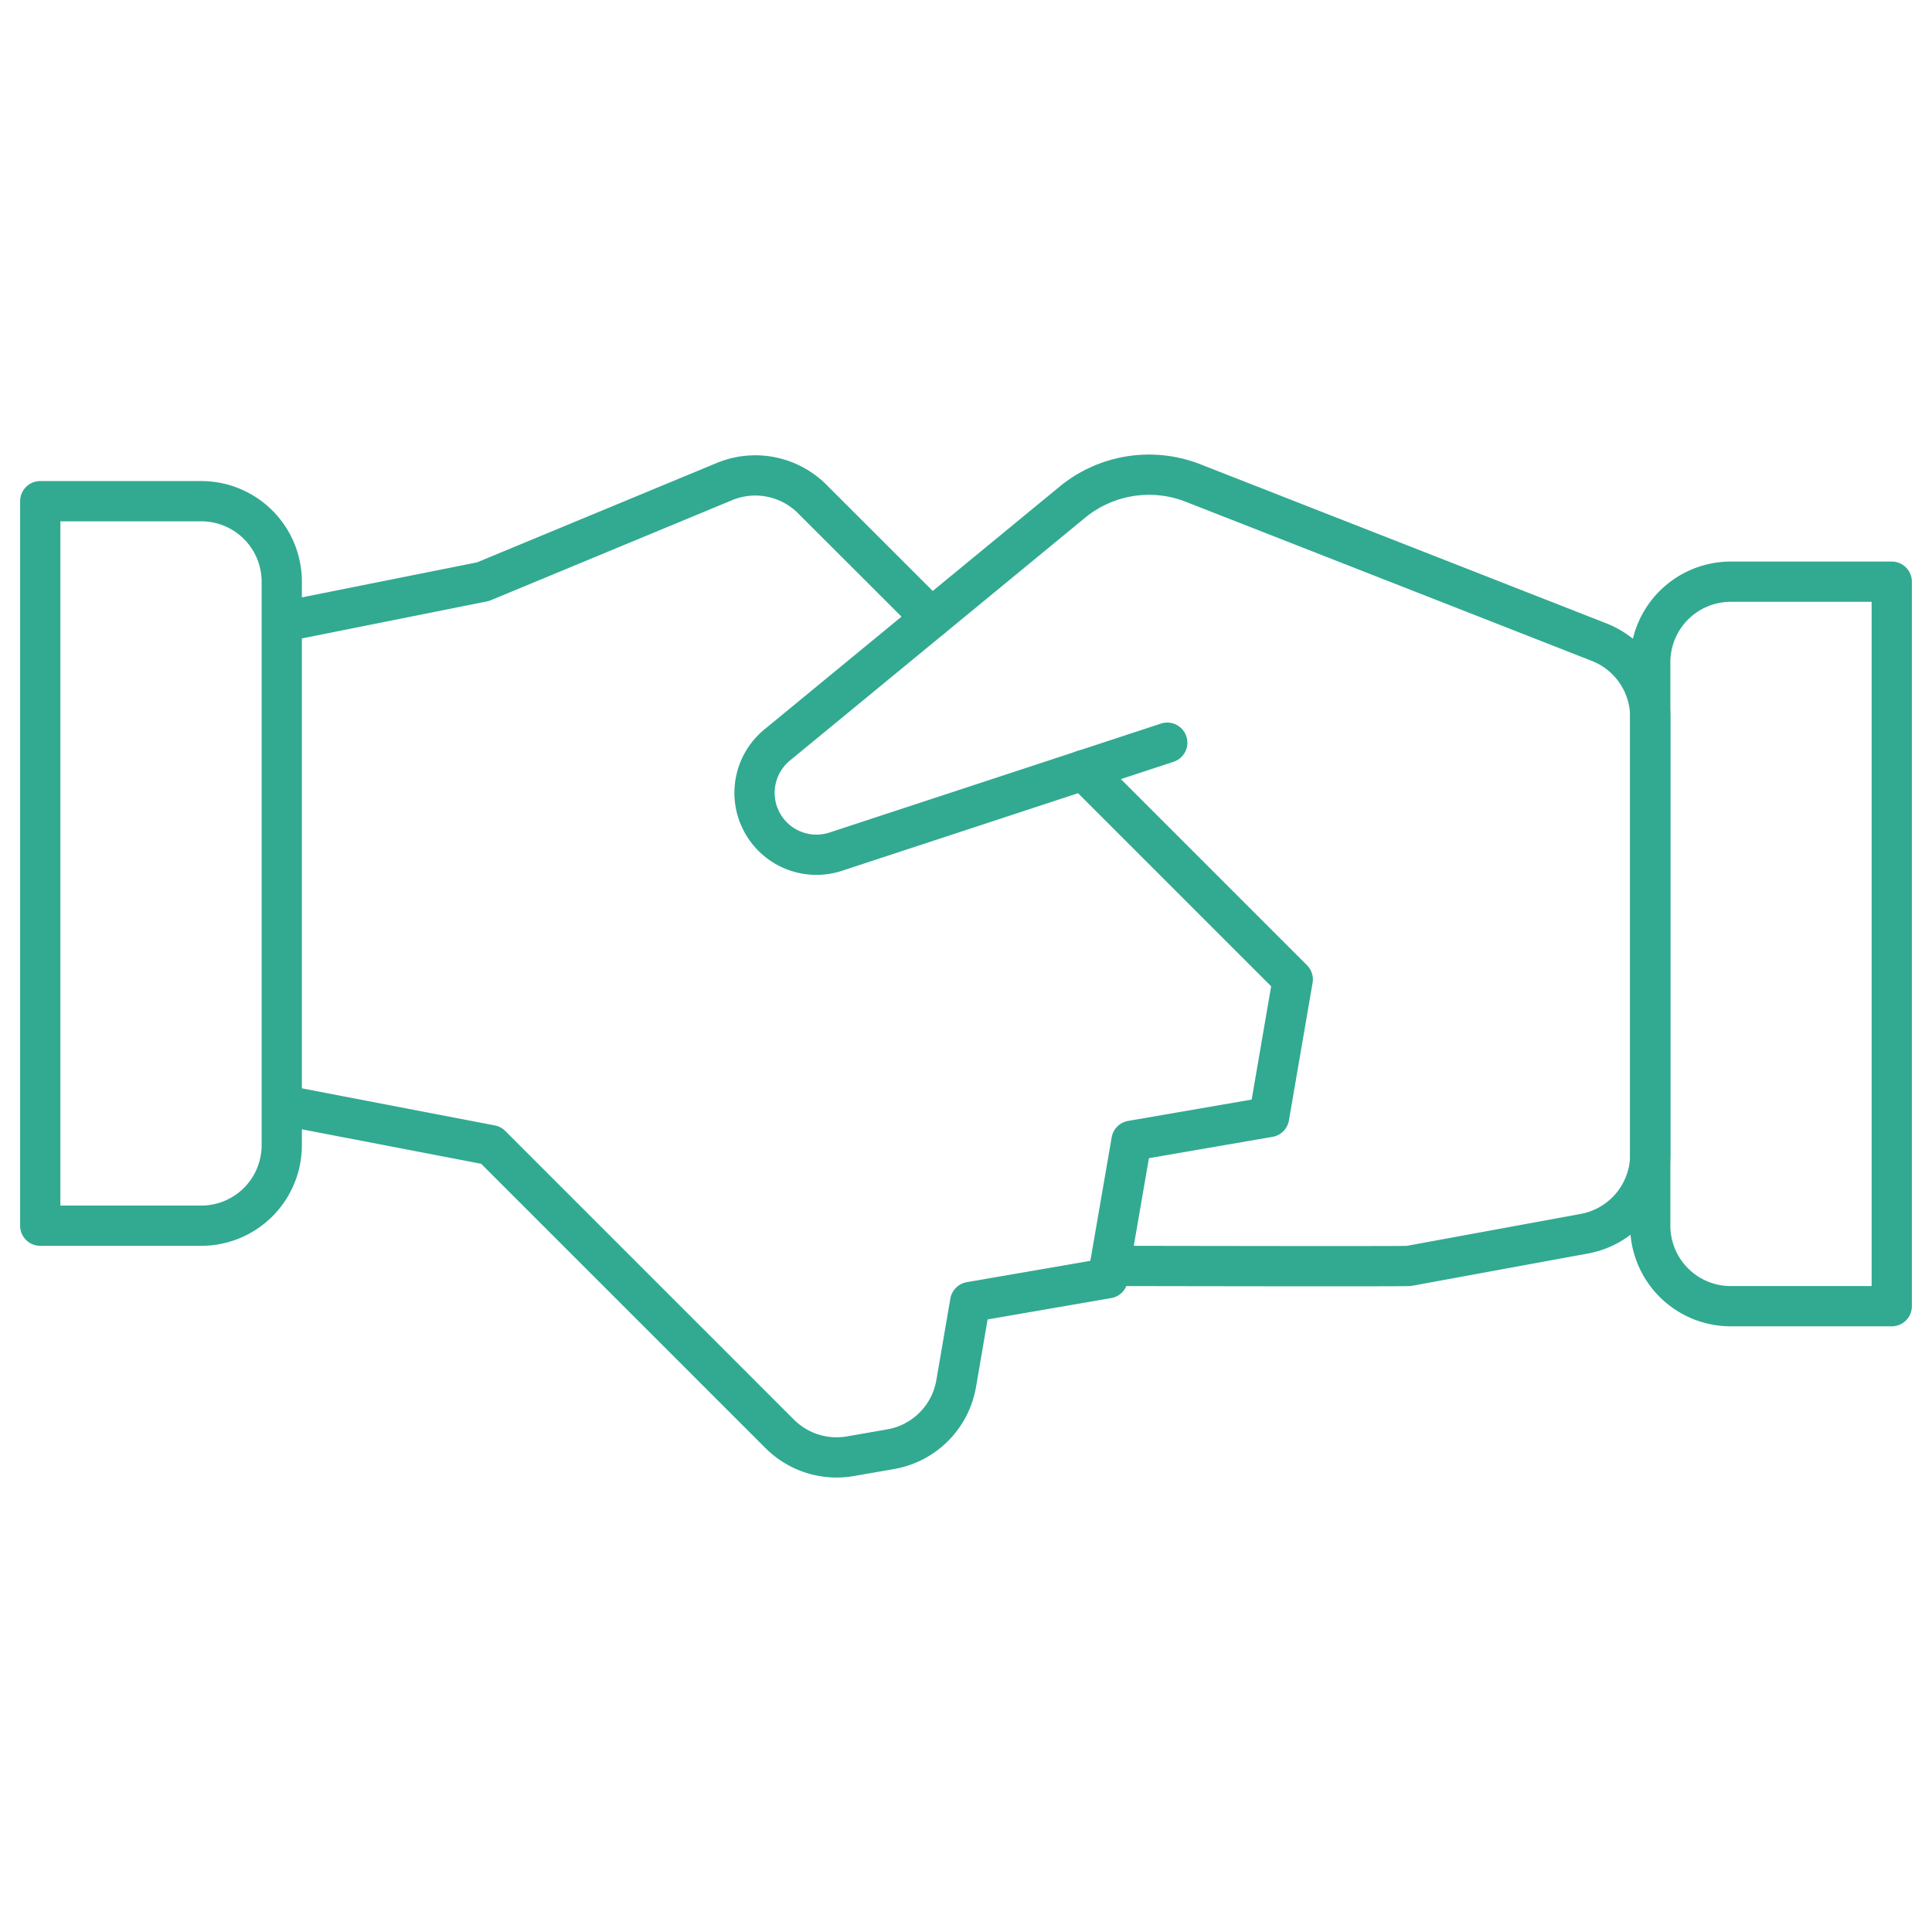
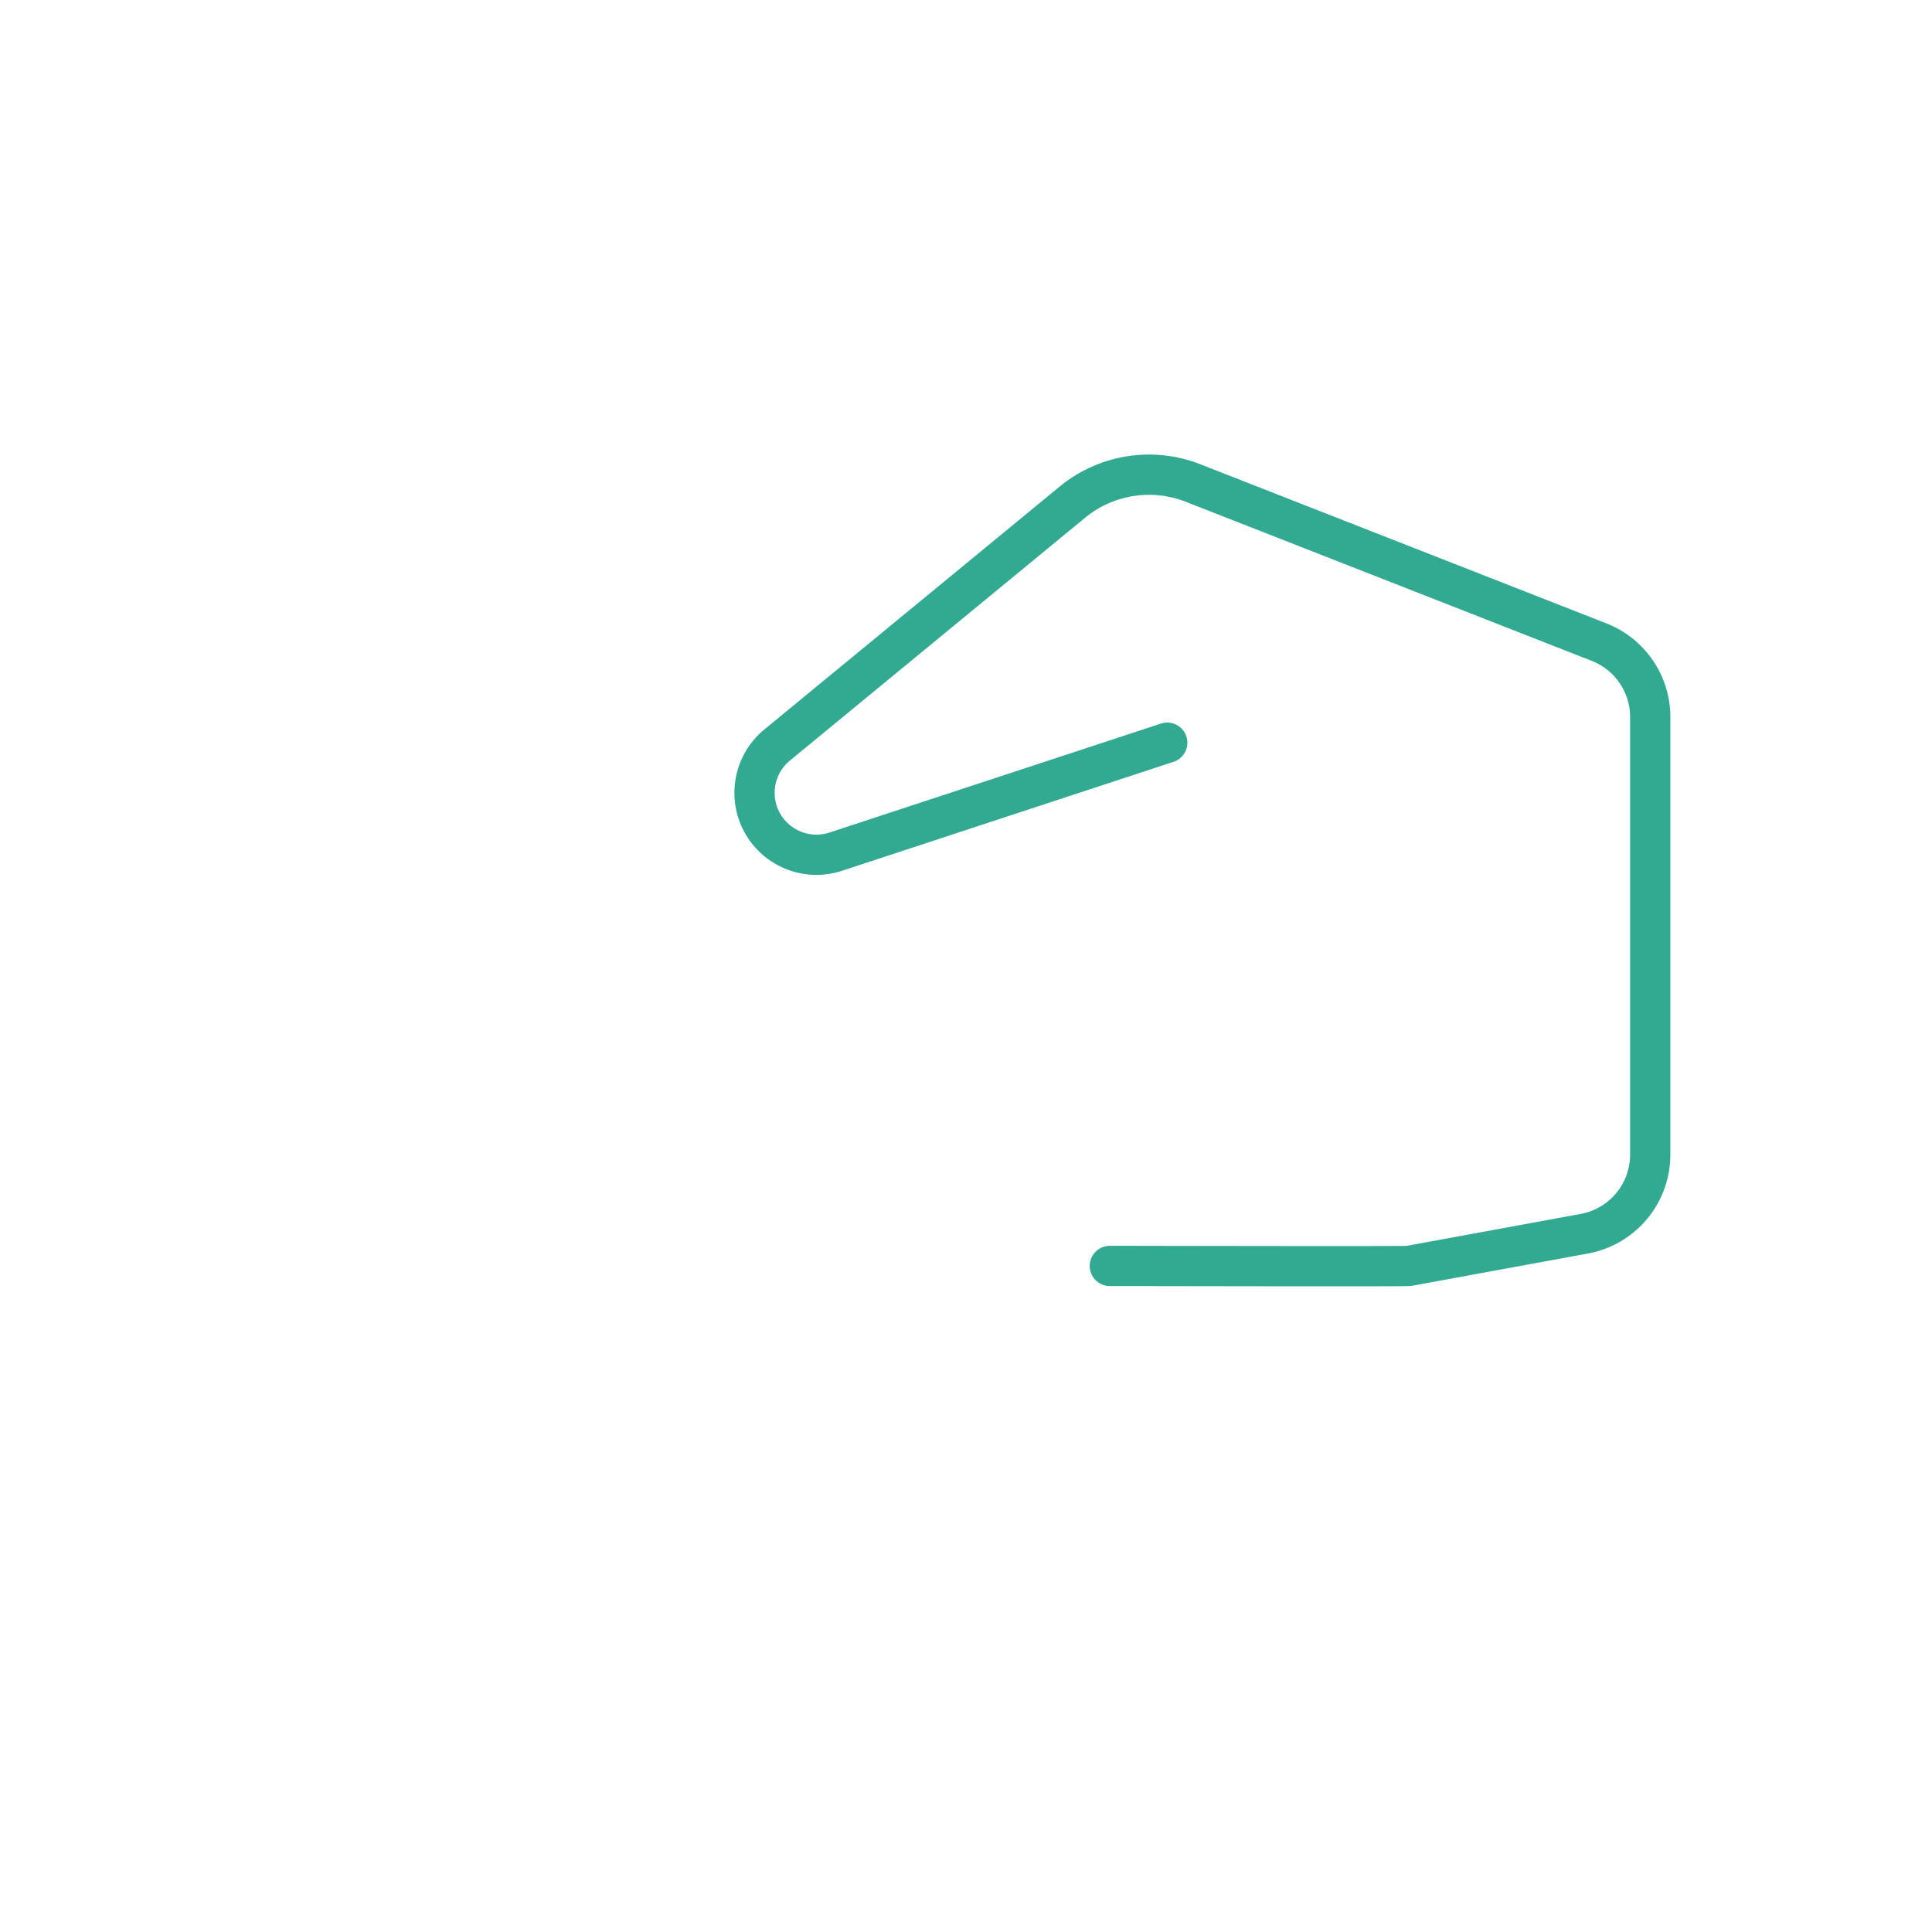
<svg xmlns="http://www.w3.org/2000/svg" width="96" height="96" fill="none">
  <path d="M55.148 62.904H56s13.812.028 14 0l8.72-1.6A4 4 0 0 0 82 57.368V35.632a4 4 0 0 0-2.54-3.724L59.28 24a6 6 0 0 0-6 .956l-14.66 12.06a3.076 3.076 0 0 0 2.916 5.3L58 36.904" stroke="#31AA91" stroke-width="2" stroke-linecap="round" stroke-linejoin="round" />
-   <path d="M14 54.904l10.4 2 14.34 14.34a4 4 0 0 0 3.508 1.116l2-.348a4 4 0 0 0 3.264-3.264l.696-4.052 6.836-1.18 1.18-6.832 6.836-1.18 1.176-6.836-10.4-10.4m-7.556-7.556L40.364 24.8A4 4 0 0 0 36 23.928l-12 4.976-10 2m-12-6h8a4 4 0 0 1 4 4v28a4 4 0 0 1-4 4H2v-36zm84 4h8v36h-8a4 4 0 0 1-4-4v-28a4 4 0 0 1 4-4z" stroke="#31AA91" stroke-width="2" stroke-linecap="round" stroke-linejoin="round" />
</svg>